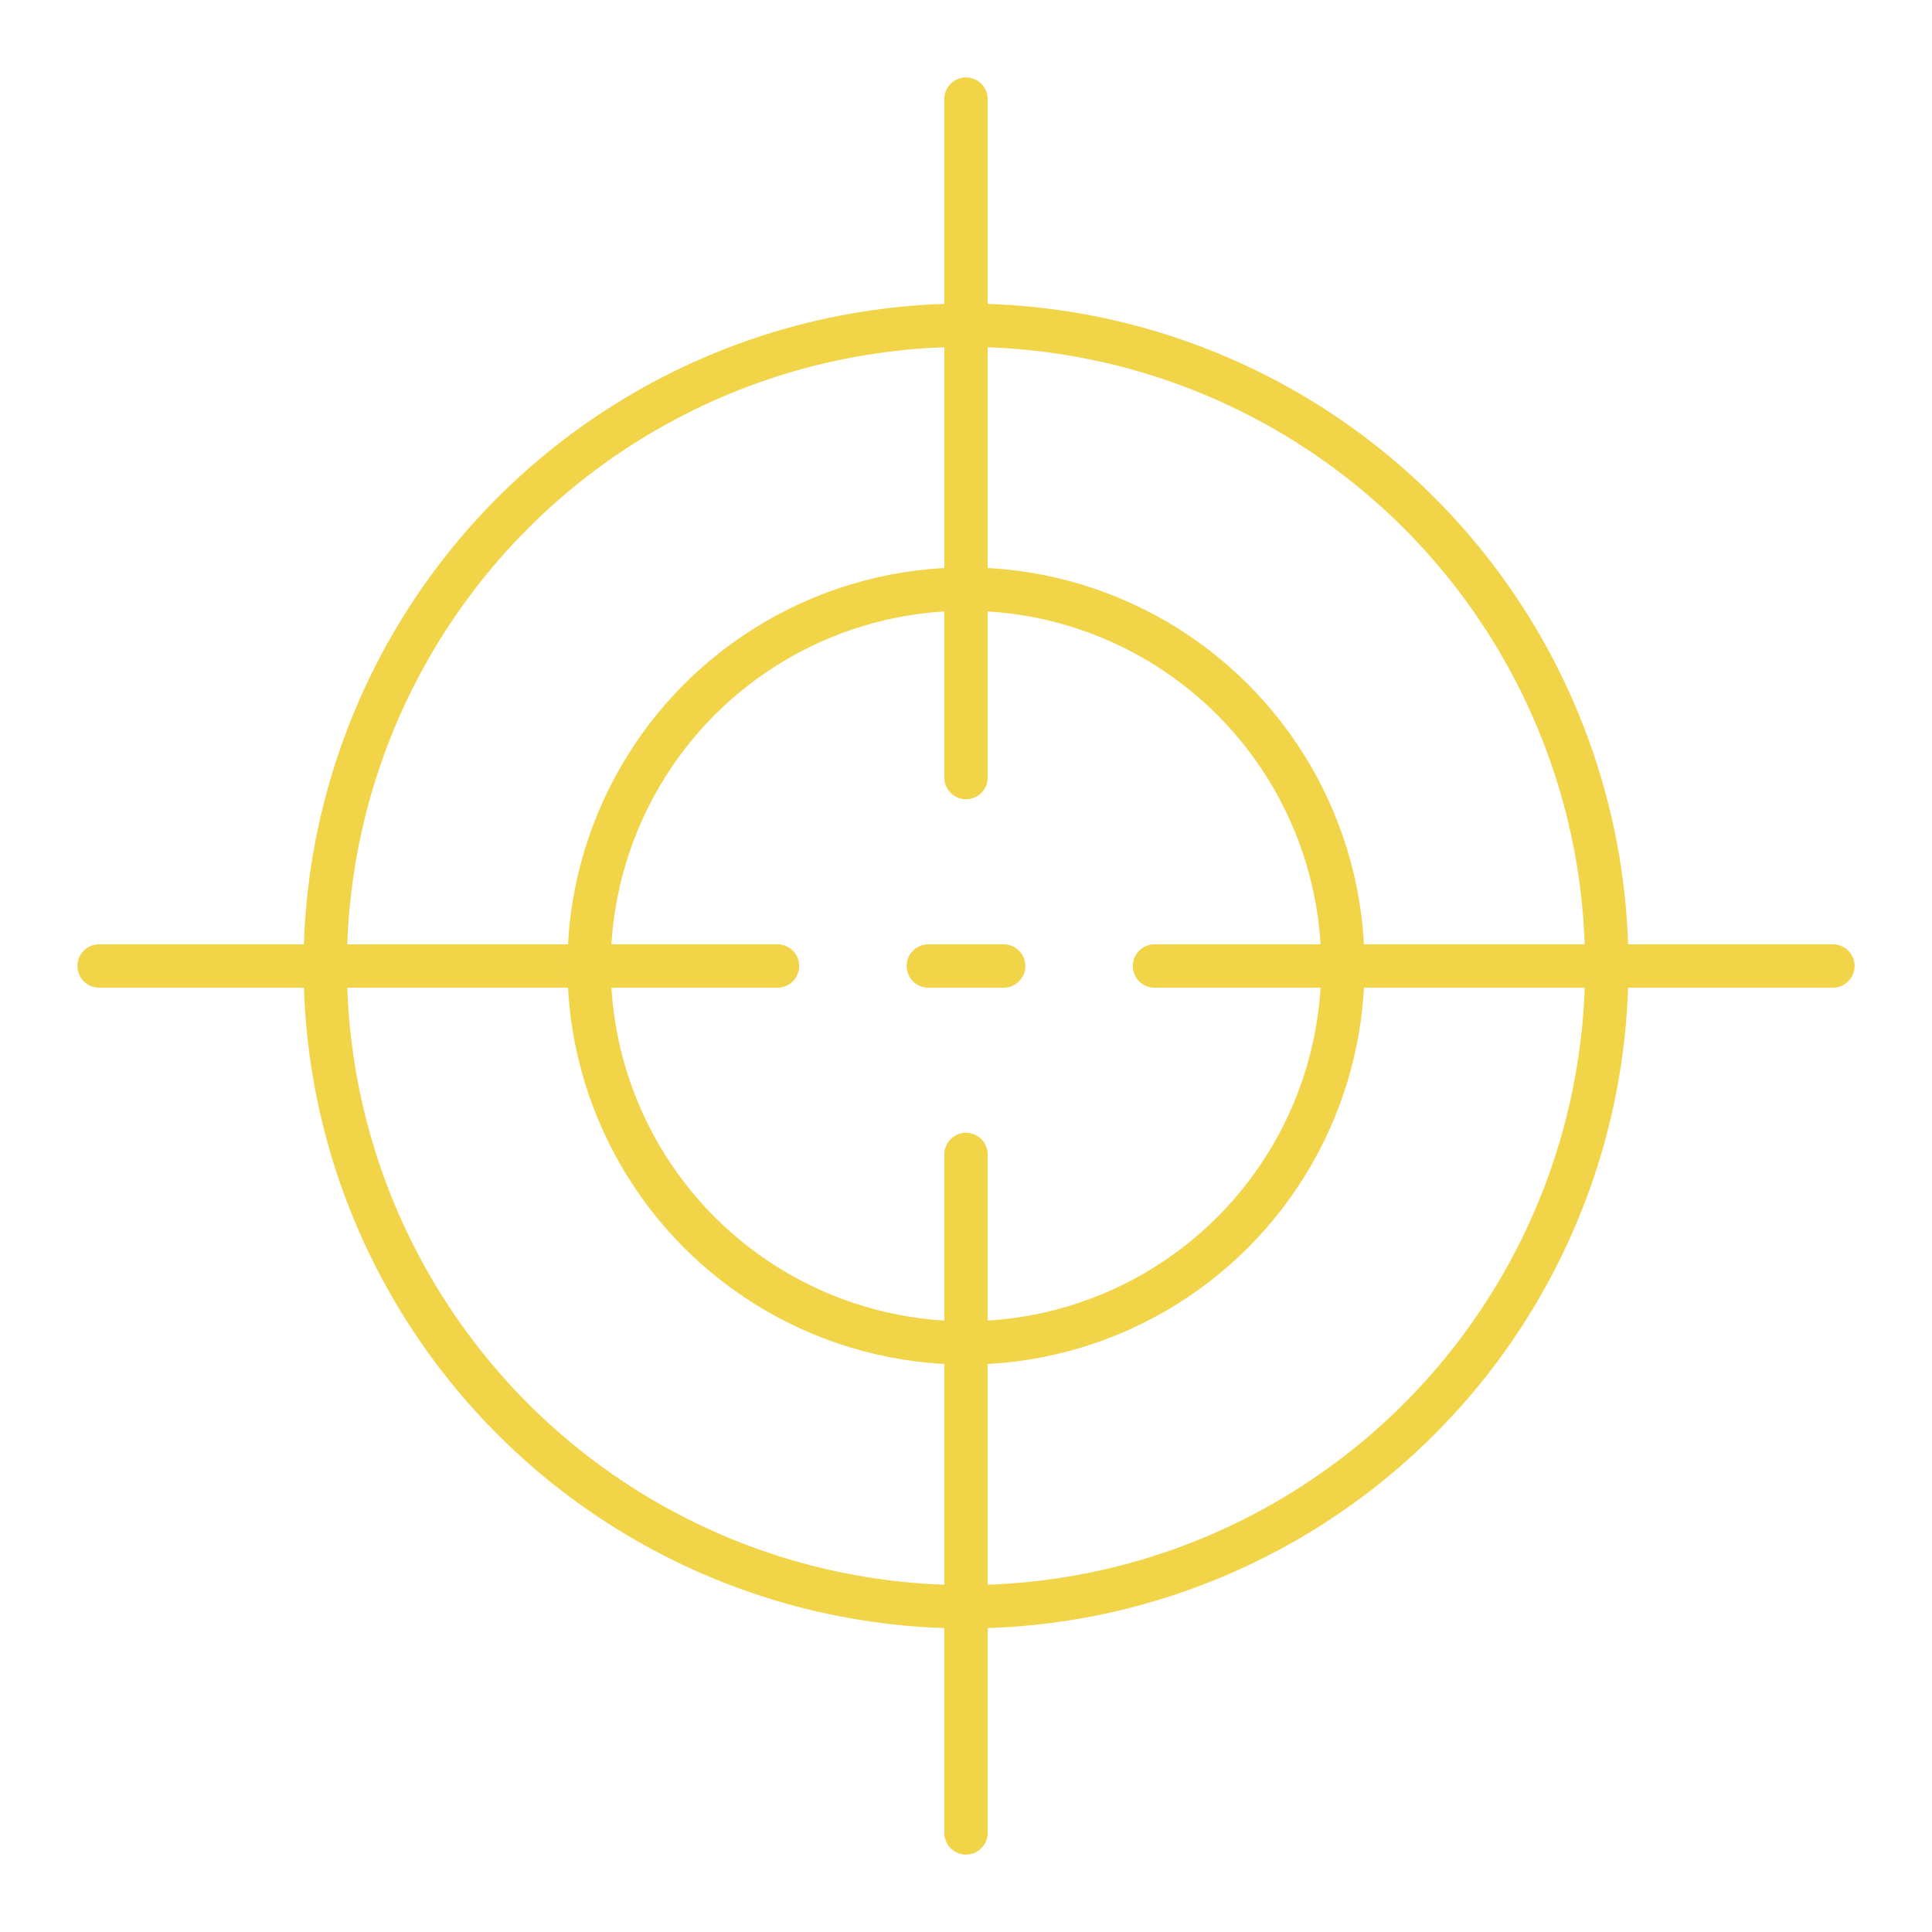
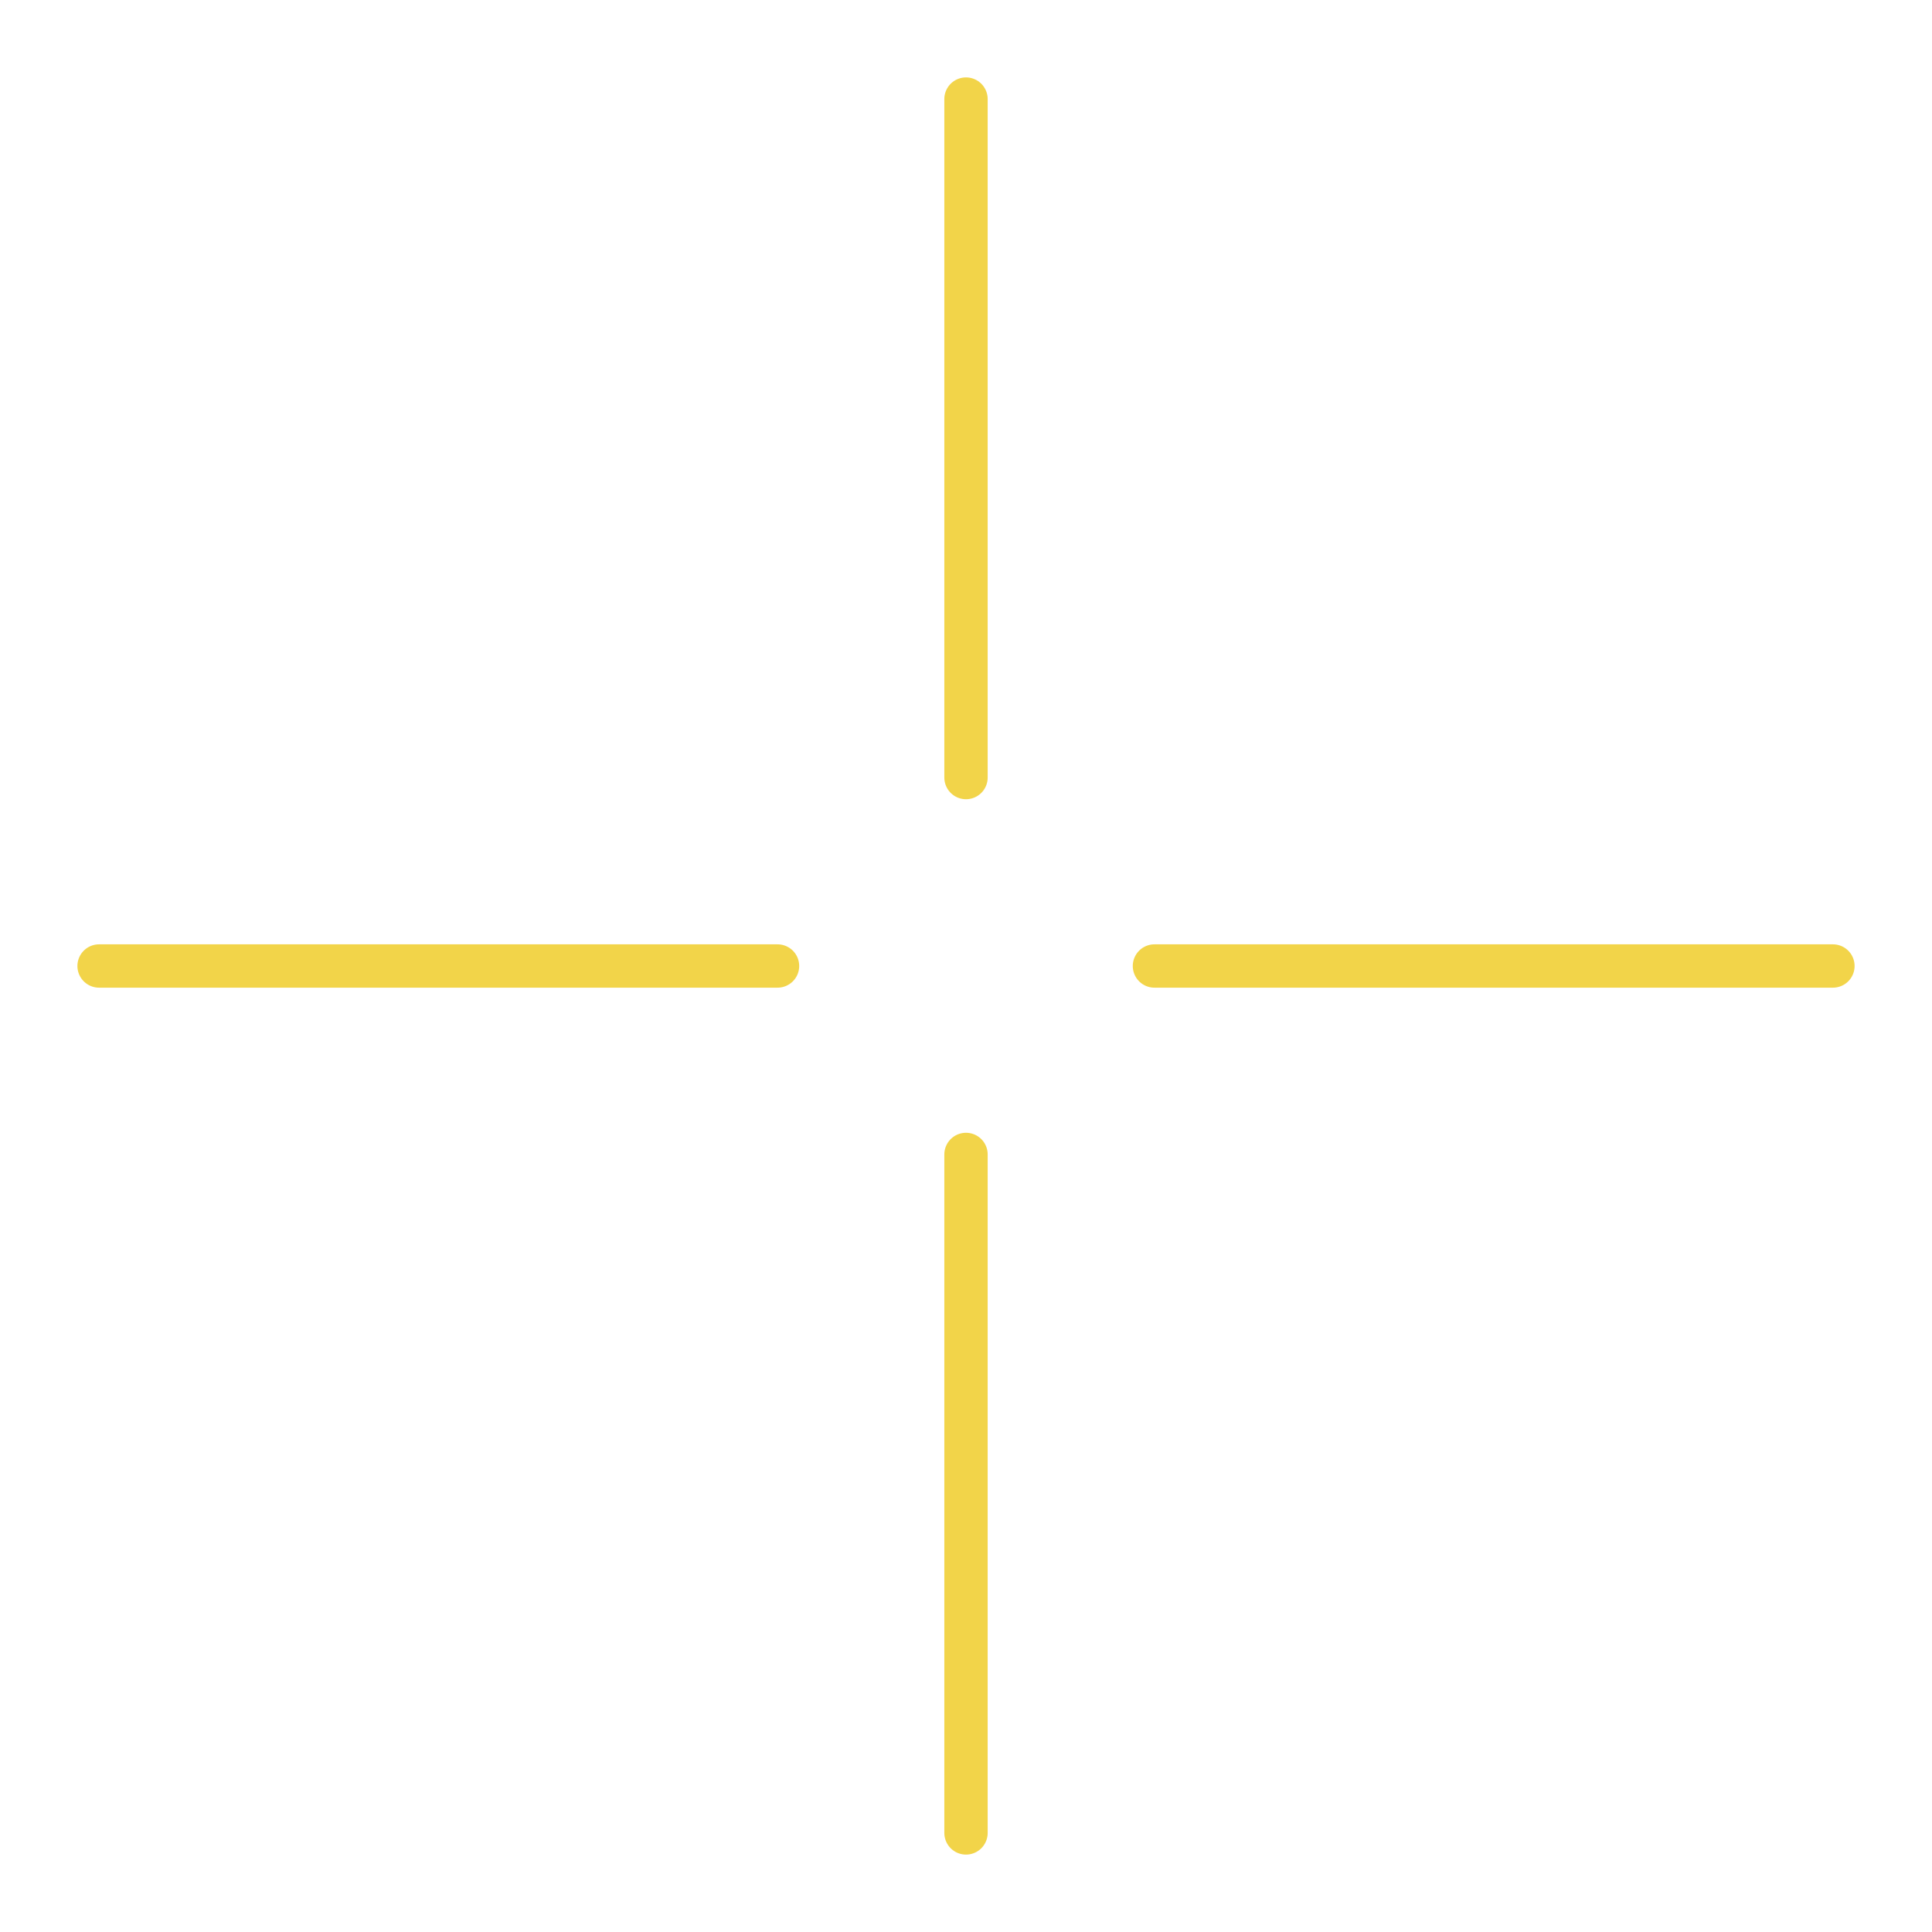
<svg xmlns="http://www.w3.org/2000/svg" version="1.1" id="Calque_1" x="0px" y="0px" width="78px" height="78px" viewBox="0 0 78 78" enable-background="new 0 0 78 78" xml:space="preserve">
  <g>
    <line fill="none" stroke="#F2D449" stroke-width="1.75" stroke-linecap="round" stroke-miterlimit="10" x1="39" y1="4" x2="39" y2="31.392" />
    <line fill="none" stroke="#F2D449" stroke-width="1.75" stroke-linecap="round" stroke-miterlimit="10" x1="39" y1="46.608" x2="39" y2="74" />
    <line fill="none" stroke="#F2D449" stroke-width="1.75" stroke-linecap="round" stroke-miterlimit="10" x1="74" y1="39" x2="46.608" y2="39" />
    <line fill="none" stroke="#F2D449" stroke-width="1.75" stroke-linecap="round" stroke-miterlimit="10" x1="31.391" y1="39" x2="4" y2="39" />
-     <line fill="none" stroke="#F2D449" stroke-width="1.75" stroke-linecap="round" stroke-miterlimit="10" x1="37.478" y1="39" x2="40.521" y2="39" />
-     <circle fill="none" stroke="#F2D449" stroke-width="1.75" stroke-linecap="round" stroke-miterlimit="10" cx="39" cy="39" r="15.217" />
-     <circle fill="none" stroke="#F2D449" stroke-width="1.75" stroke-linecap="round" stroke-miterlimit="10" cx="39" cy="39" r="25.87" />
  </g>
</svg>